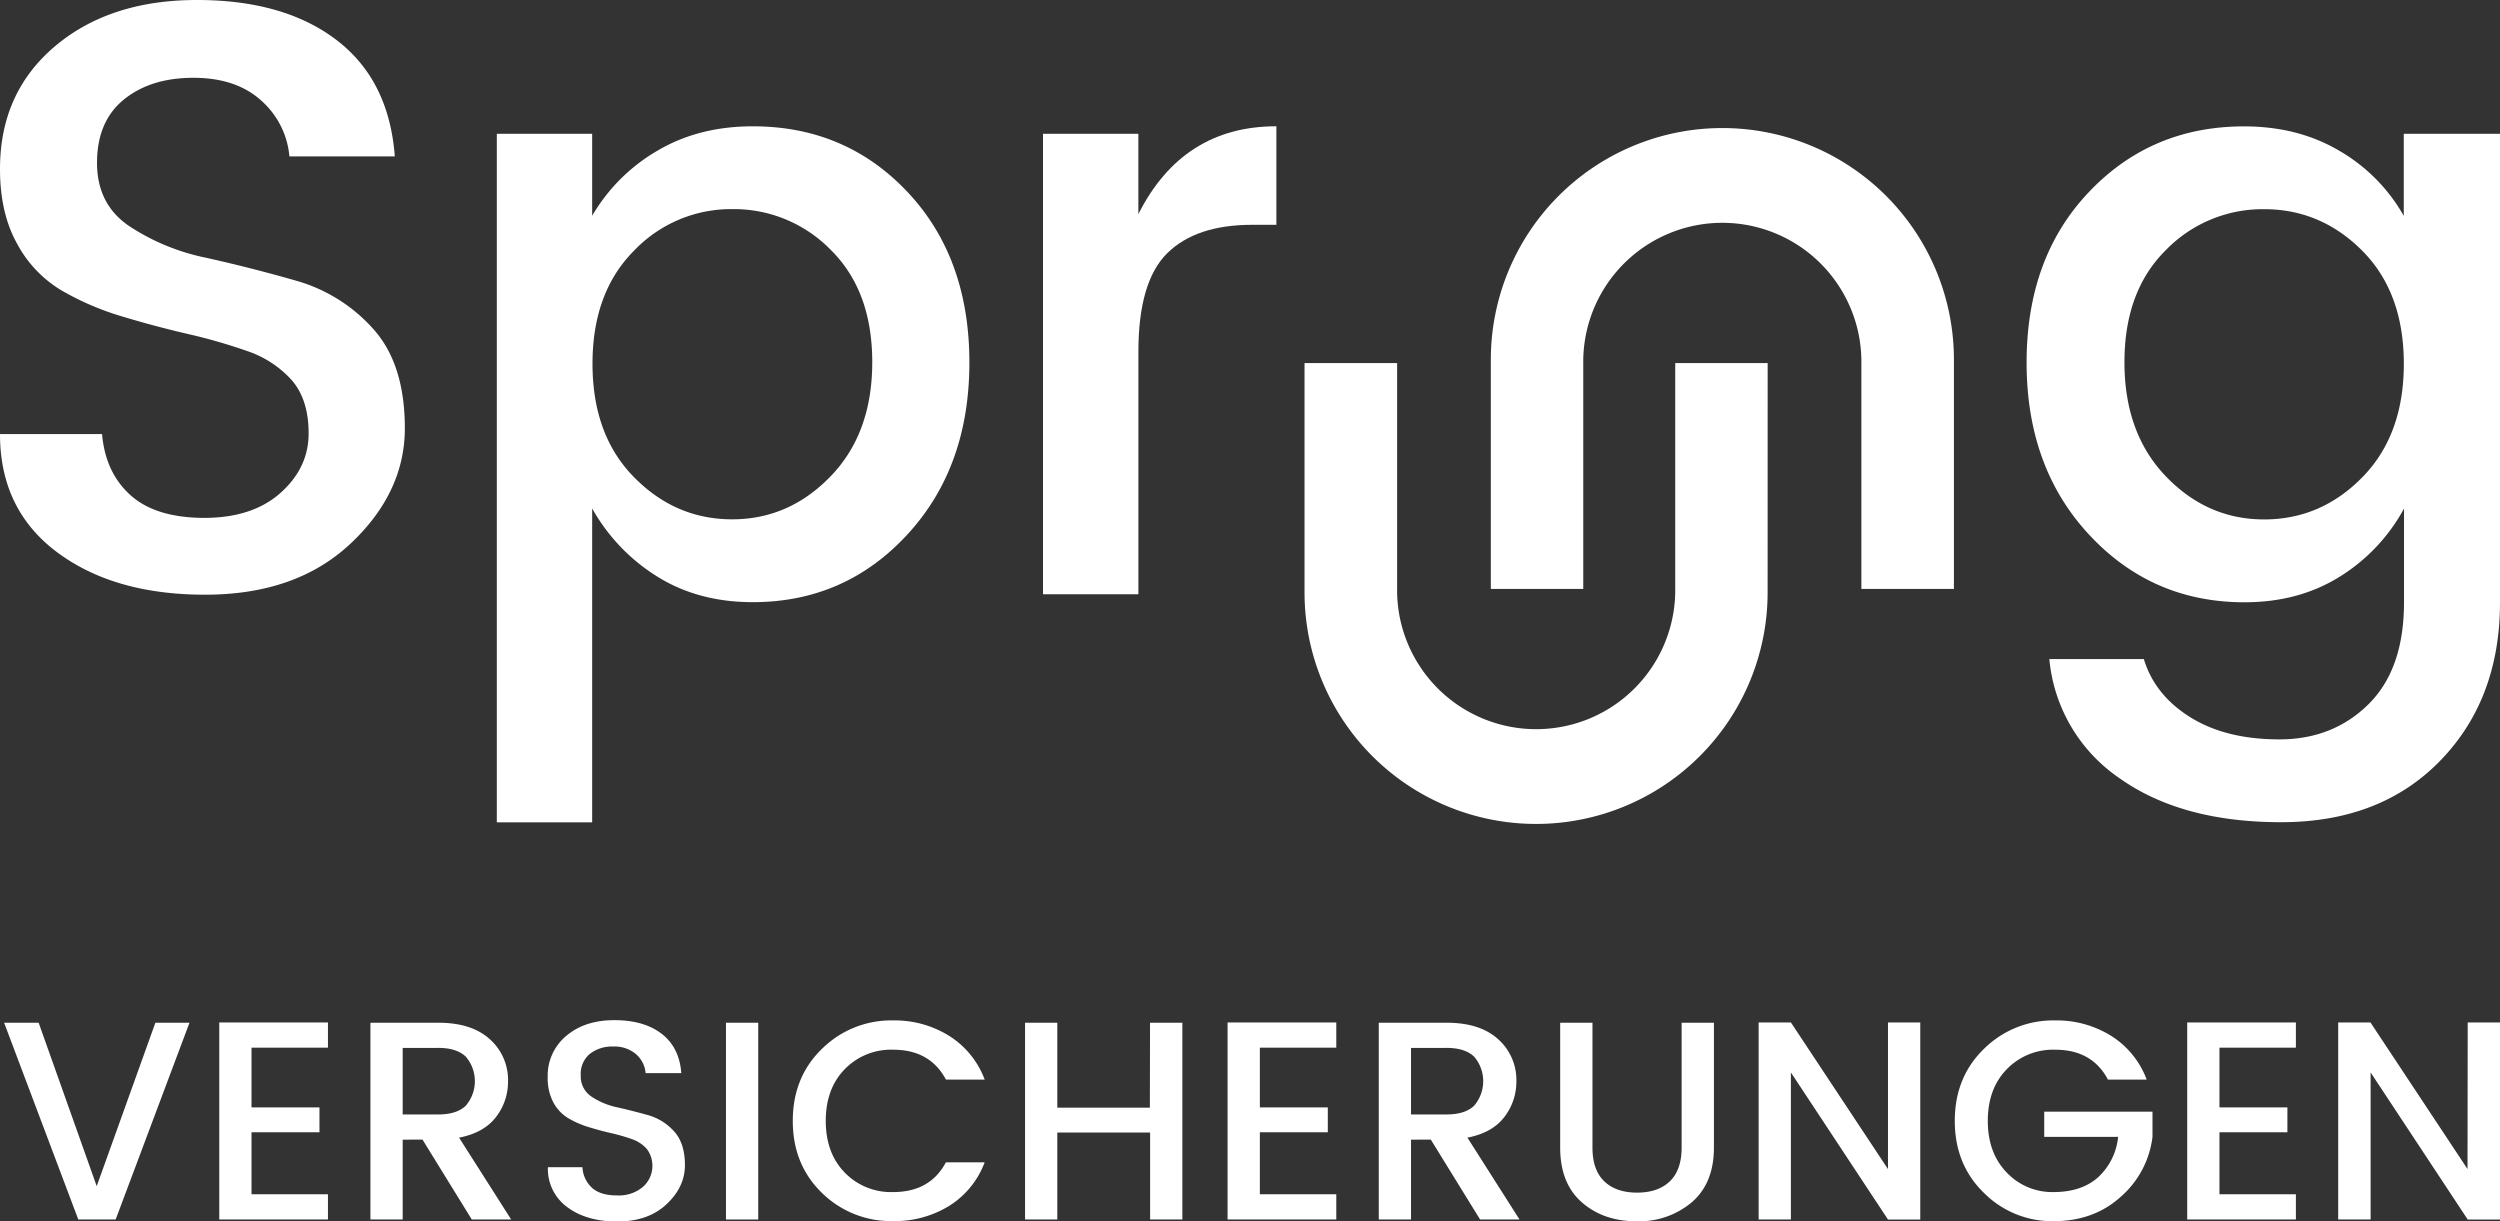
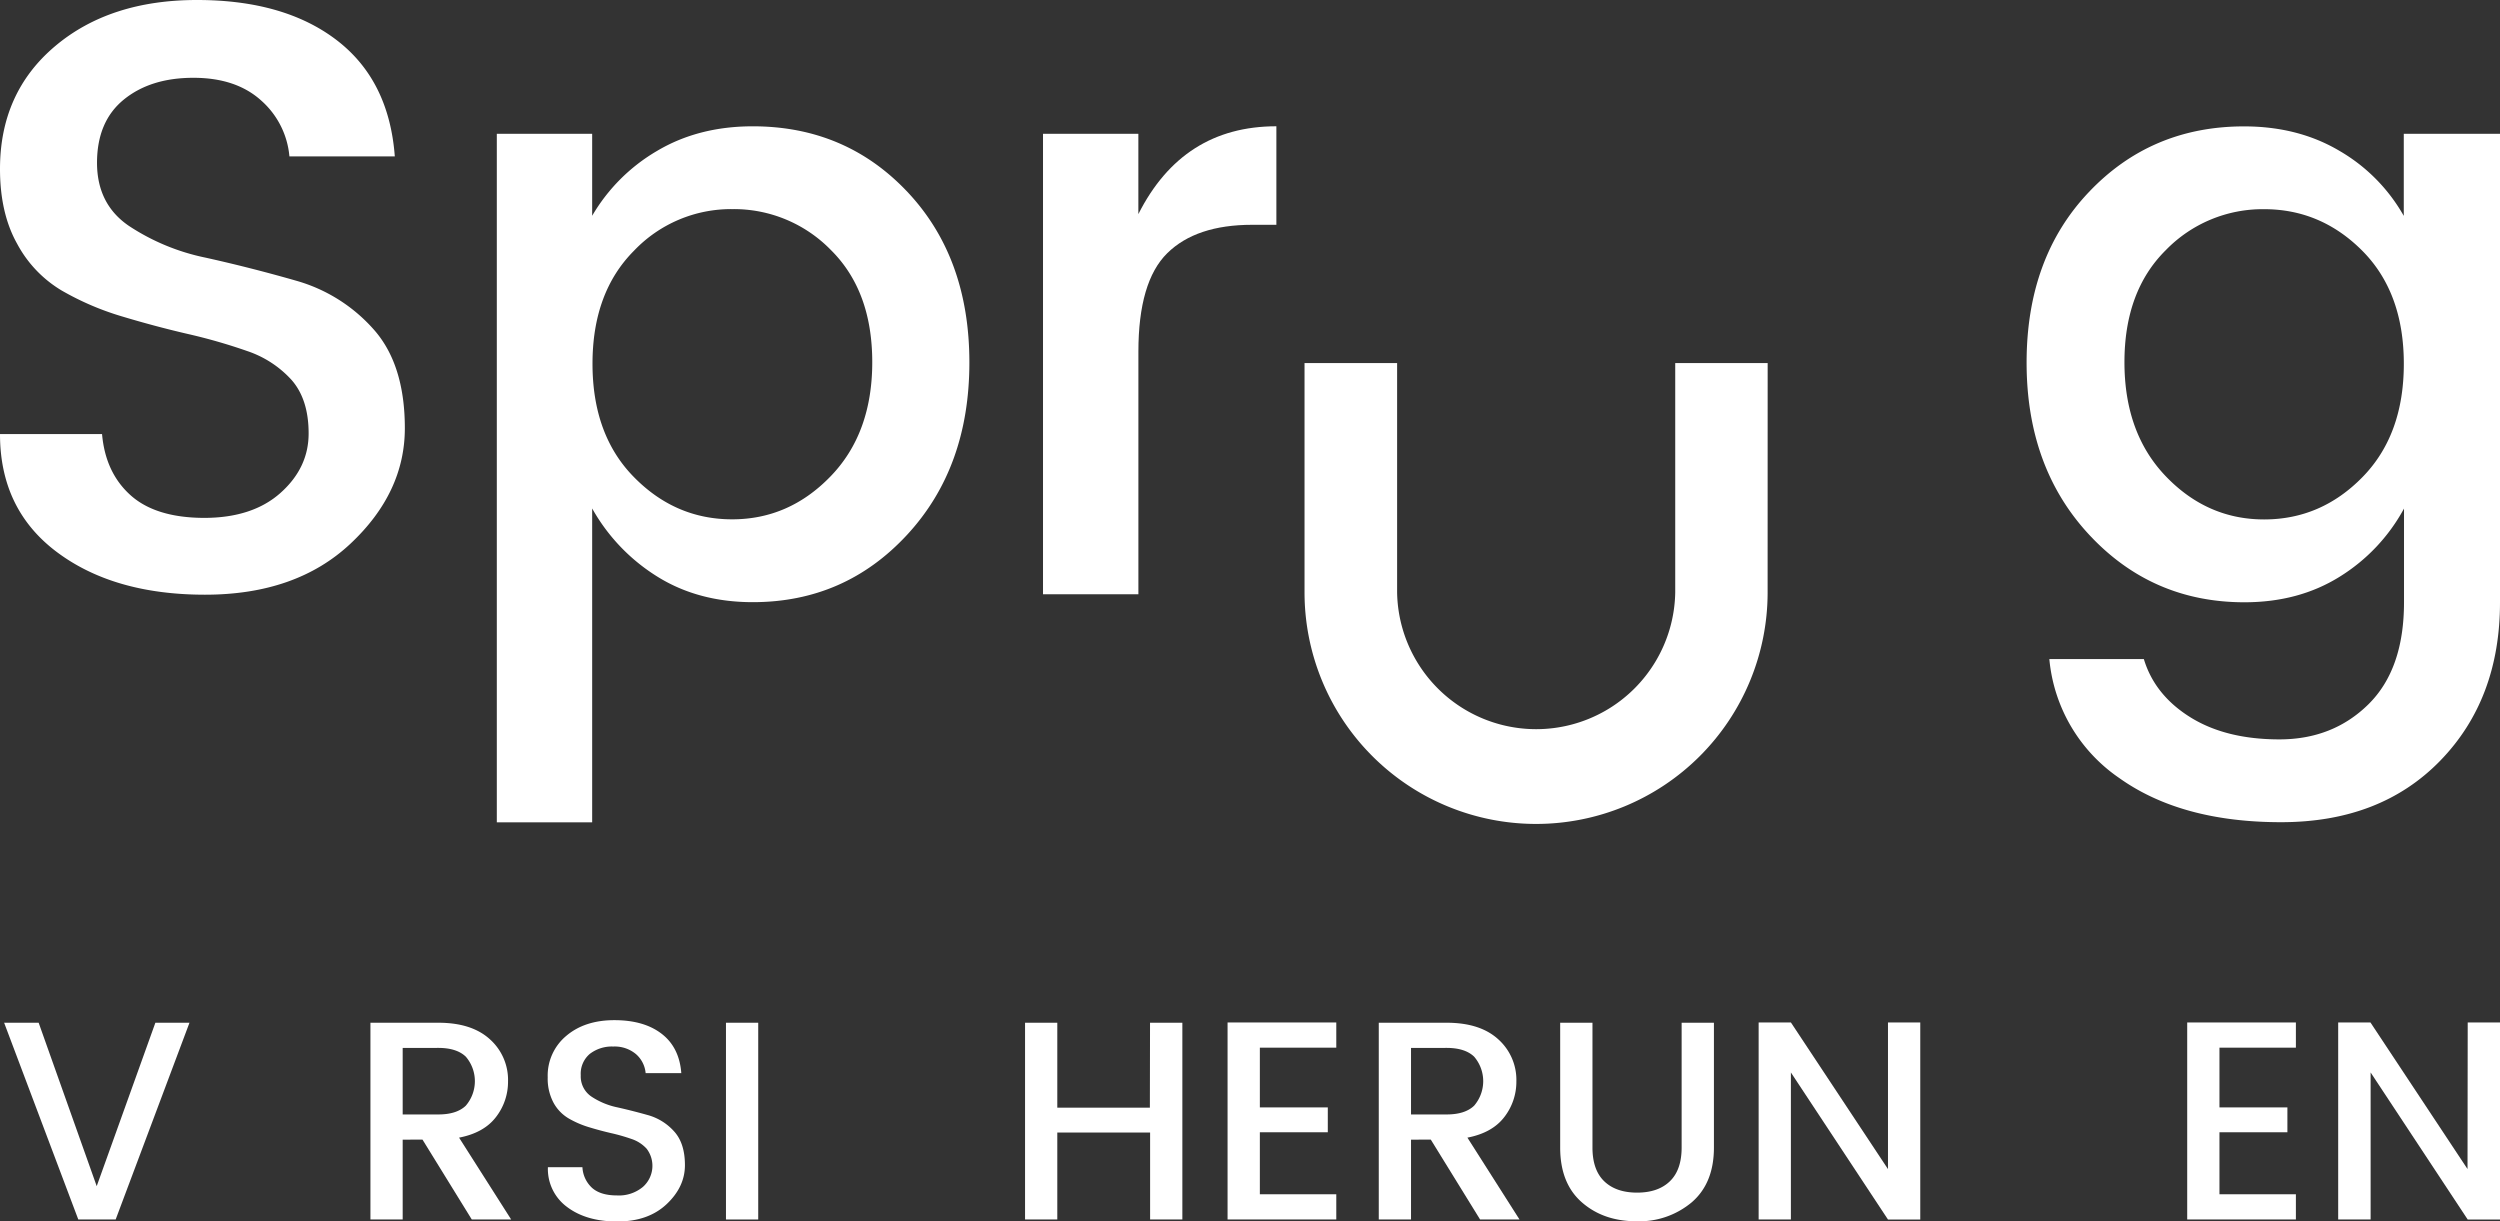
<svg xmlns="http://www.w3.org/2000/svg" viewBox="0 0 659.7 322.32">
  <rect x="0" y="0" width="659.7" height="322.32" fill="#333333" stroke="none" />
  <defs>
    <style>.cls-1{fill:#fff;}</style>
  </defs>
  <title>Element 1</title>
  <g id="Ebene_2" data-name="Ebene 2">
    <g id="Ebene_1-2" data-name="Ebene 1">
      <path class="cls-1" d="M20.66,321.8,1.09,269.88H10.2L25.52,313,41,269.88h9L30.52,321.8Z" />
-       <path class="cls-1" d="M86.54,269.81v6.65H66.37v15.76H84.3v6.57H66.37v16.36H86.54v6.65H57.86v-52Z" />
      <path class="cls-1" d="M106.26,300.73V321.8H97.75V269.88h17.93q8.81,0,13.6,4.37a14.38,14.38,0,0,1,4.78,11.09,15.18,15.18,0,0,1-3.17,9.41q-3.18,4.18-9.75,5.45l13.74,21.59H124.49l-13-21.07Zm0-24.2v17.55h9.41q4.85,0,7.25-2.32a9.93,9.93,0,0,0,0-12.92q-2.39-2.31-7.25-2.32Z" />
      <path class="cls-1" d="M161.84,276.16a9.53,9.53,0,0,0-6.2,1.94,6.85,6.85,0,0,0-2.39,5.64,6.4,6.4,0,0,0,2.84,5.64,19.52,19.52,0,0,0,6.87,2.84q4,.9,8.07,2.05a14.51,14.51,0,0,1,6.87,4.3q2.84,3.14,2.84,8.89t-4.85,10.31q-4.86,4.56-13,4.56t-13.22-3.81A12.43,12.43,0,0,1,144.58,308h9.11a7.94,7.94,0,0,0,2.54,5.45q2.24,2,6.57,2a9.88,9.88,0,0,0,6.84-2.24,7.43,7.43,0,0,0,1-10.08,9.4,9.4,0,0,0-4-2.58,49.27,49.27,0,0,0-5.34-1.53q-2.91-.67-5.86-1.57a25,25,0,0,1-5.38-2.32,10.77,10.77,0,0,1-4-4.15,13.47,13.47,0,0,1-1.53-6.69,13.64,13.64,0,0,1,4.89-10.94q4.89-4.15,12.7-4.15t12.47,3.59q4.67,3.59,5.19,10.38h-9.41a7.53,7.53,0,0,0-2.54-5A8.71,8.71,0,0,0,161.84,276.16Z" />
      <path class="cls-1" d="M191.57,321.8V269.88h8.51V321.8Z" />
-       <path class="cls-1" d="M216.89,314.78q-7.69-7.47-7.69-19t7.69-19a25.93,25.93,0,0,1,18.82-7.51,27.09,27.09,0,0,1,14.75,4.07,23.19,23.19,0,0,1,9.38,11.54H249.61Q245.42,277,235.71,277a17,17,0,0,0-12.81,5.15q-5,5.15-5,13.63t5,13.63a17,17,0,0,0,12.81,5.15q9.71,0,13.89-7.84h10.23a23,23,0,0,1-9.38,11.5,27.27,27.27,0,0,1-14.75,4A26,26,0,0,1,216.89,314.78Z" />
      <path class="cls-1" d="M303.47,269.88H312V321.8h-8.51V298.86H279V321.8h-8.51V269.88H279v22.41h24.43Z" />
      <path class="cls-1" d="M352.62,269.81v6.65H332.45v15.76h17.93v6.57H332.45v16.36h20.17v6.65H323.93v-52Z" />
      <path class="cls-1" d="M372.34,300.73V321.8h-8.51V269.88h17.93q8.81,0,13.6,4.37a14.38,14.38,0,0,1,4.78,11.09,15.18,15.18,0,0,1-3.17,9.41q-3.18,4.18-9.75,5.45l13.74,21.59H390.56l-13-21.07Zm0-24.2v17.55h9.41q4.85,0,7.25-2.32a9.93,9.93,0,0,0,0-12.92q-2.39-2.31-7.25-2.32Z" />
      <path class="cls-1" d="M411.7,302.82V269.88h8.52v32.94q0,5.9,3.1,8.89t8.67,3q5.56,0,8.66-3t3.1-8.89V269.88h8.52v32.94q0,9.41-5.86,14.45a21.56,21.56,0,0,1-14.57,5q-8.7,0-14.42-5T411.7,302.82Z" />
      <path class="cls-1" d="M498.2,269.81h8.52v52H498.2L472.58,283V321.8h-8.51v-52h8.51L498.2,308.5Z" />
-       <path class="cls-1" d="M541.86,322.25a25.41,25.41,0,0,1-18.34-7.47q-7.69-7.47-7.69-19t7.69-19a25.93,25.93,0,0,1,18.82-7.51,27.09,27.09,0,0,1,14.75,4.07,23.19,23.19,0,0,1,9.38,11.54H556.24Q552.06,277,542.35,277a17,17,0,0,0-12.81,5.15q-5,5.15-5,13.63t5,13.63a16.47,16.47,0,0,0,12.36,5.15q7.4,0,11.77-3.92A16.72,16.72,0,0,0,558.93,300h-19.5v-6.65H568V300a24.93,24.93,0,0,1-8.37,15.8Q552.51,322.25,541.86,322.25Z" />
      <path class="cls-1" d="M605.84,269.81v6.65H585.67v15.76H603.6v6.57H585.67v16.36h20.17v6.65H577.16v-52Z" />
      <path class="cls-1" d="M651.18,269.81h8.52v52h-8.52L625.56,283V321.8H617v-52h8.51l25.62,38.69Z" />
      <path class="cls-1" d="M51,20.53q-11.26,0-18.32,5.74T25.6,42.93q0,10.93,8.39,16.66A57.73,57.73,0,0,0,54.3,68q11.92,2.65,23.84,6.07A42.85,42.85,0,0,1,98.44,86.74Q106.83,96,106.83,113T92.48,143.47q-14.35,13.47-38.41,13.46T15,145.67Q0,134.42,0,114.55H26.93q.88,10.15,7.5,16.11t19.42,6q12.8,0,20.2-6.62t7.39-15.67q0-9-4.52-14.13a27.73,27.73,0,0,0-11.7-7.61,146.2,146.2,0,0,0-15.78-4.53q-8.61-2-17.33-4.63a73.75,73.75,0,0,1-15.89-6.84A31.78,31.78,0,0,1,4.53,64.34Q0,56.28,0,44.58,0,24.5,14.46,12.25T52,0Q75,0,88.84,10.59t15.34,30.68H76.37a22.25,22.25,0,0,0-7.5-14.79Q62.24,20.52,51,20.53Z" />
      <path class="cls-1" d="M198.64,33.33q24.5,0,40.83,17.33t16.33,45q0,27.7-16.44,45.47t-40.72,17.77q-14.35,0-25.16-6.73a49.84,49.84,0,0,1-17.22-18V217H131.1V35.31h25.16V56.94a47.65,47.65,0,0,1,17.11-17.11Q184.3,33.33,198.64,33.33Zm20.53,92.37q11-11.36,11-30.13T219.28,66a35.75,35.75,0,0,0-26-10.82,35.39,35.39,0,0,0-26,11q-10.93,11-10.93,29.8t10.93,29.91q10.93,11.15,25.93,11.15T219.17,125.7Z" />
      <path class="cls-1" d="M300.39,35.31V56.5q11.7-23.18,36.42-23.18v26h-6.4q-14.79,0-22.4,7.5t-7.61,26v64H275.23V35.31Z" />
      <path class="cls-1" d="M551.33,141.15q-16.55-17.76-16.55-45.47t16.44-45q16.44-17.33,40.94-17.33,14.35,0,25.27,6.51a45.94,45.94,0,0,1,16.88,17.11V35.31H659.7v123.6q0,25.6-15.78,41.83t-42,16.22q-26.27,0-42.6-11.59a42.74,42.74,0,0,1-18.54-31.45h24.94q2.87,9.49,12.25,15.34t23.51,5.85q14.12,0,23.51-9.27t9.38-26.93V134.2a48.12,48.12,0,0,1-17,18q-10.82,6.74-25.16,6.73Q567.88,158.91,551.33,141.15Zm72.06-15.23Q634.32,114.78,634.32,96t-10.93-29.8q-10.93-11-25.94-11A35.61,35.61,0,0,0,571.52,66Q560.6,76.81,560.6,95.57t10.93,30.13q10.92,11.37,25.93,11.37T623.39,125.92Z" />
      <path class="cls-1" d="M466.45,95.81H442.06v60.51h0a36.7,36.7,0,0,1-73.39,0h0V95.81H344.24v60.51h0a61.1,61.1,0,0,0,122.2,0h0Z" />
-       <path class="cls-1" d="M515.6,94.89a61.1,61.1,0,0,0-122.2,0h0V155.4h24.39V94.89h0a36.7,36.7,0,0,1,73.39,0h0V155.4H515.6V94.89Z" />
    </g>
  </g>
</svg>